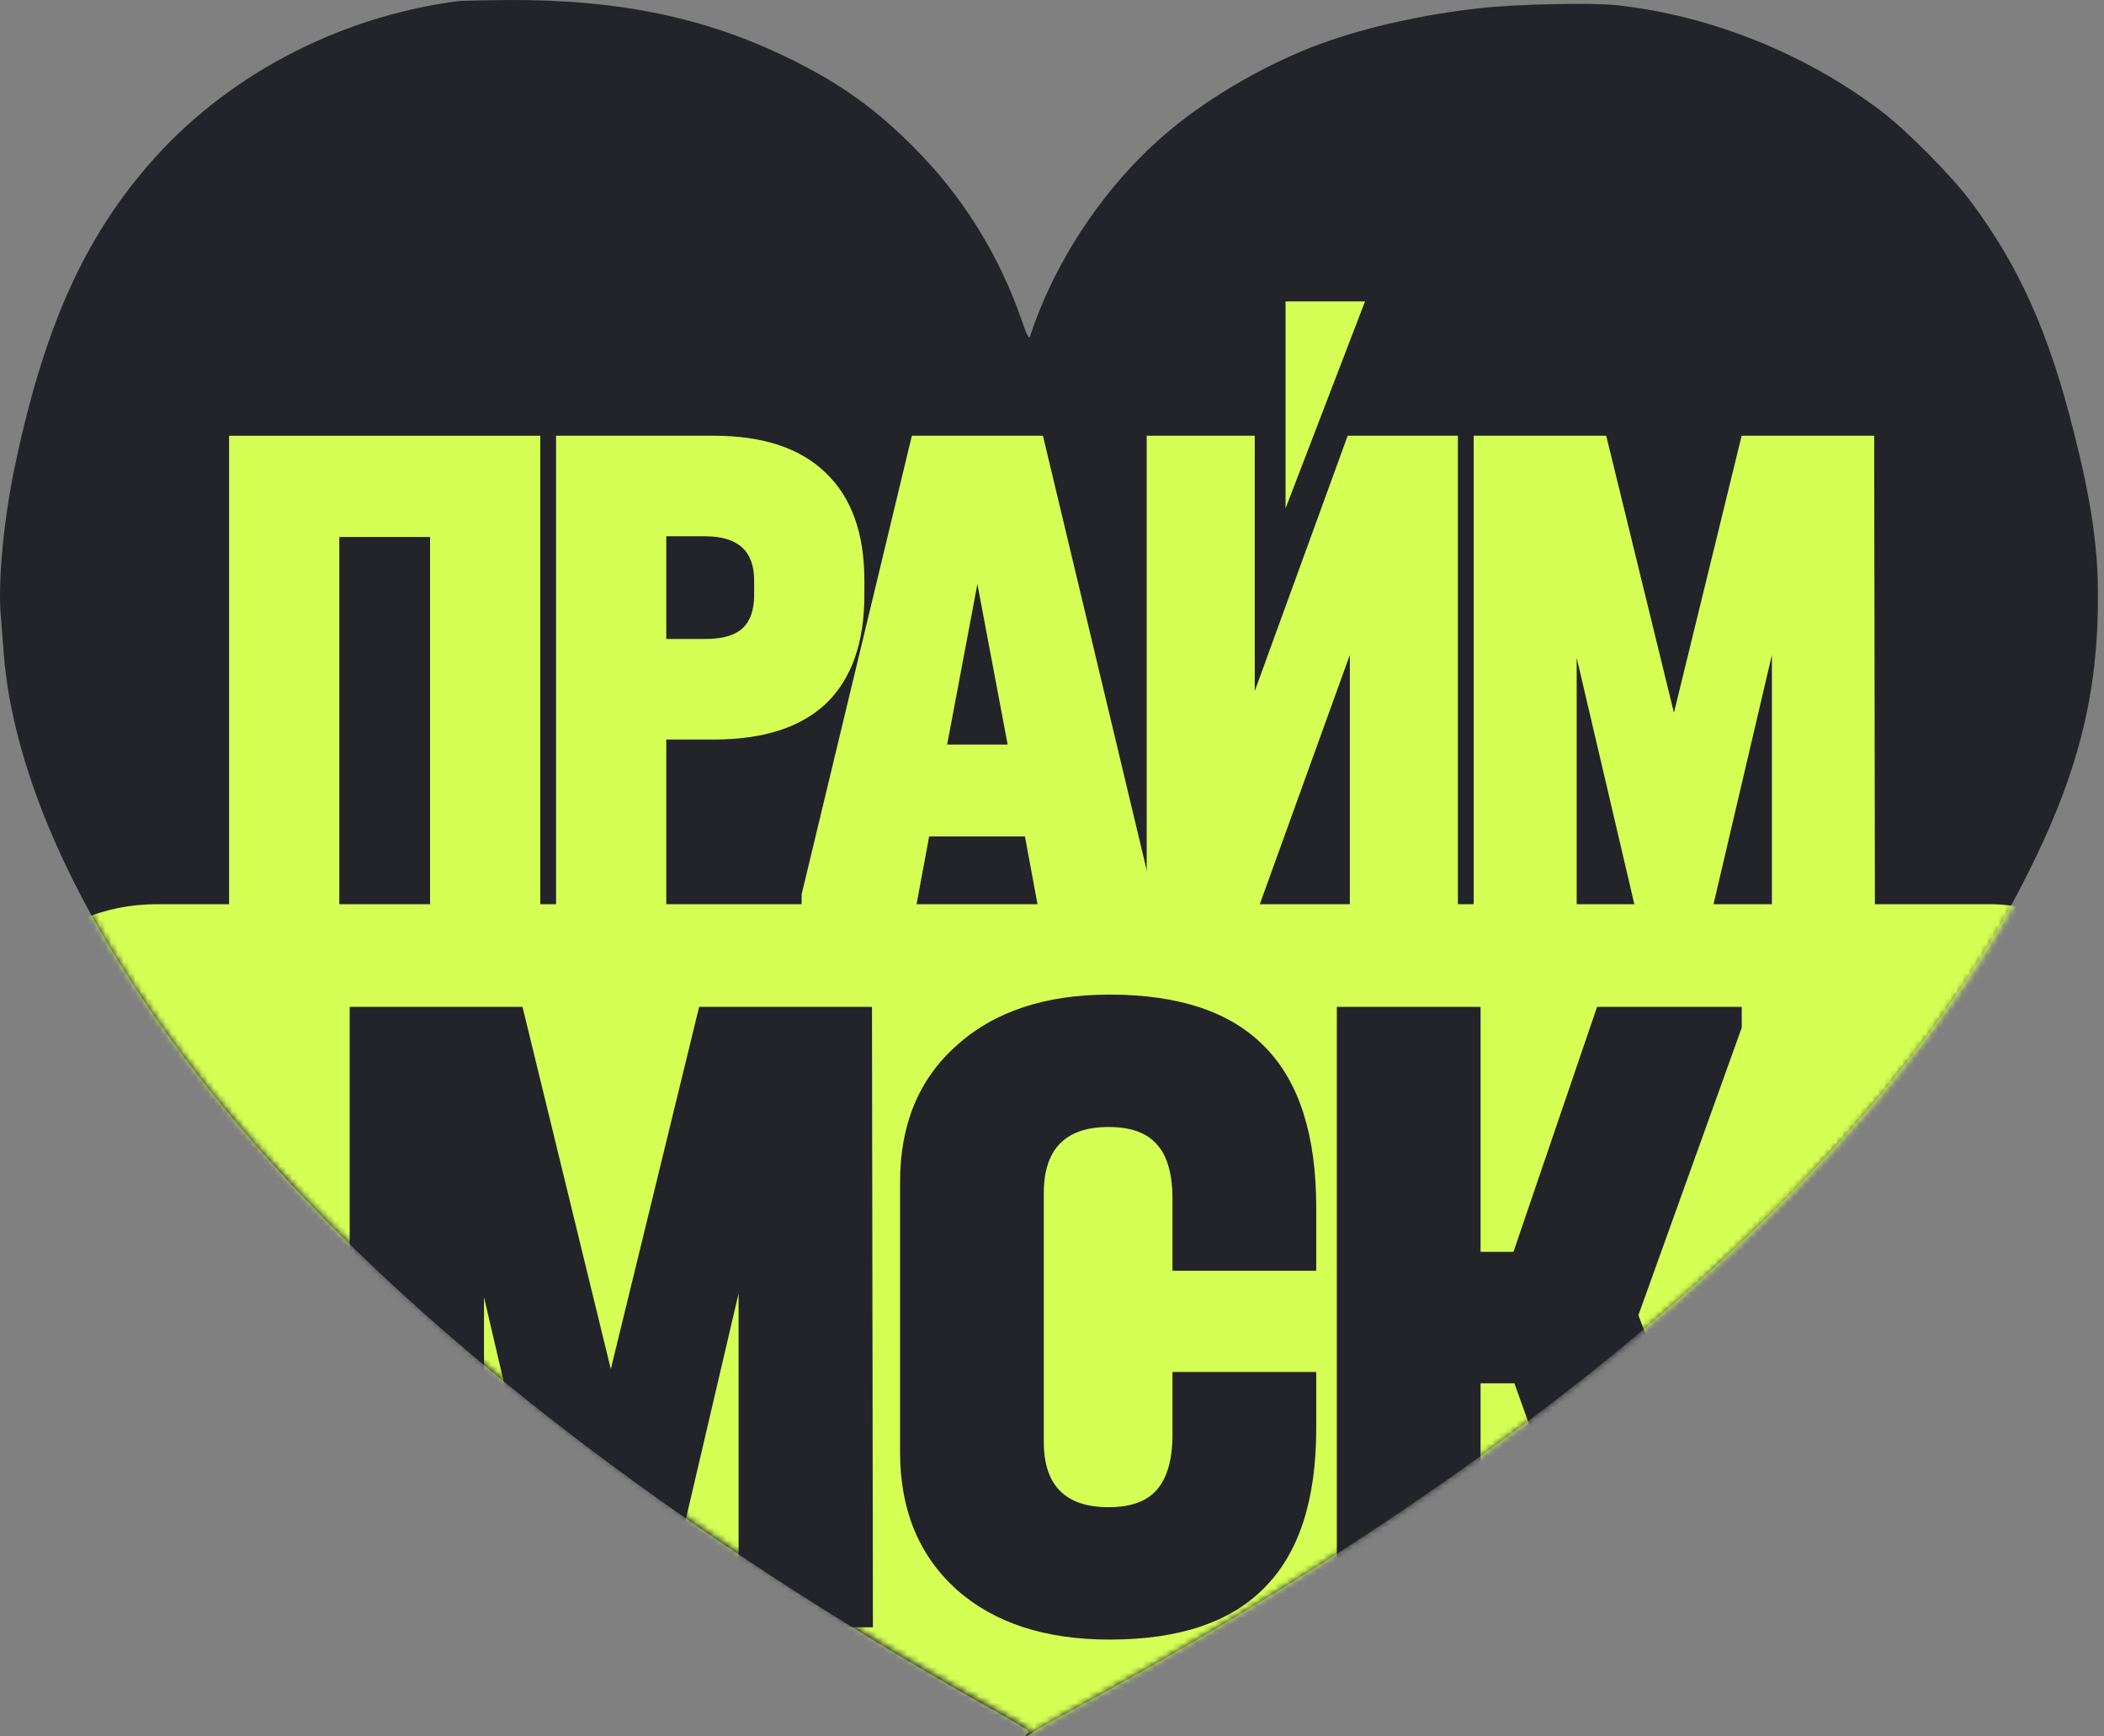
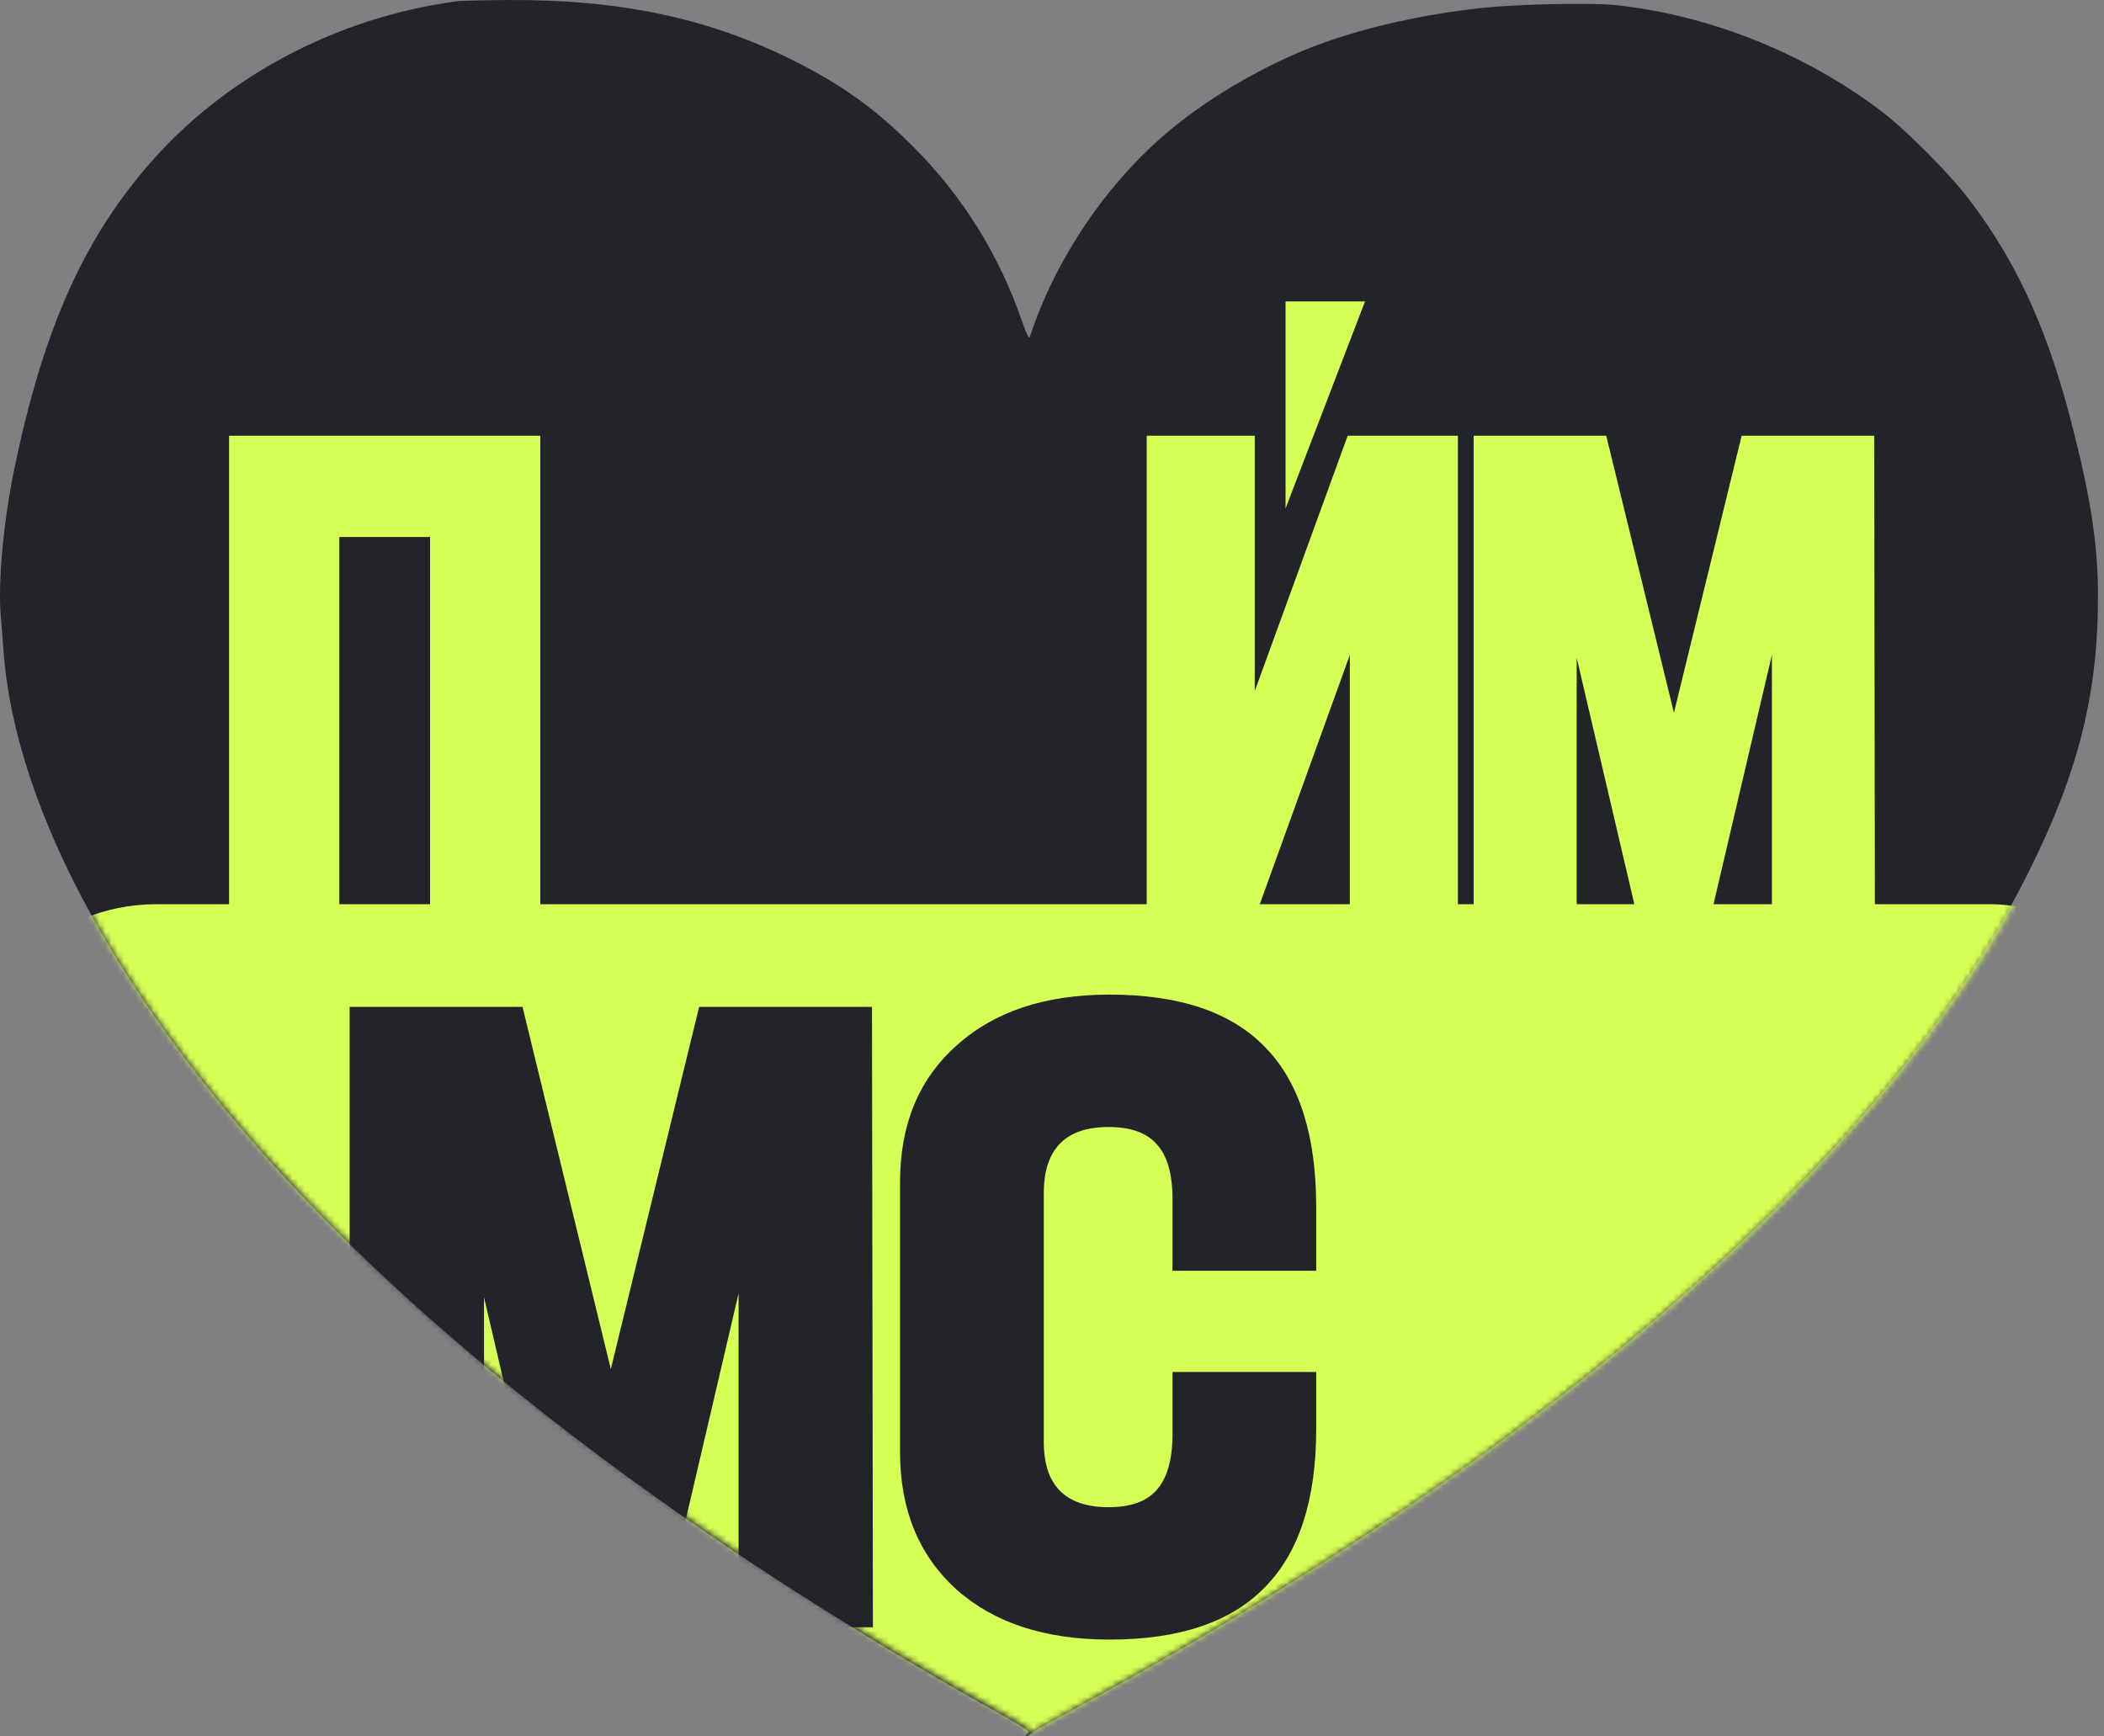
<svg xmlns="http://www.w3.org/2000/svg" width="349" height="288" viewBox="0 0 349 288" fill="none">
  <rect x="0" y="0" width="349" height="288" fill="#808080" stroke="none" />
  <path d="M75.957 0.185C55.863 2.837 37.138 12.773 24.461 27.555C13.639 40.143 7.164 54.895 2.422 77.541C0.629 86.197 -0.344 96.286 0.112 101.924C0.264 103.601 0.446 106.192 0.568 107.716C2.392 134.446 20.57 167.516 50.787 199.092C79.027 228.596 118.667 257.978 165.877 284.312C170.406 286.872 170.893 287.208 170.437 287.573C170.133 287.787 170.042 288 170.254 288C170.437 288 170.802 287.817 171.045 287.573C171.258 287.329 174.054 285.745 177.216 284.038C257.074 240.727 312.126 192.752 335.989 145.662C344.744 128.411 348.118 115.061 347.997 98.115C347.936 90.312 346.811 82.814 344.015 71.75C339.88 55.261 334.956 44.227 326.991 33.56C323.769 29.201 316.382 21.734 312.096 18.472C299.48 8.871 283.642 2.532 268.078 0.855C263.944 0.429 251.602 0.673 245.583 1.343C236.372 2.349 226.948 4.421 219.44 7.134C210.746 10.243 201.018 15.79 194.087 21.581C183.66 30.237 175.088 42.886 170.832 55.87C170.68 56.297 170.285 55.474 169.464 53.127C165.695 42.216 159.615 32.462 151.498 24.355C145.175 18.015 139.521 13.961 131.283 9.877C117.33 2.958 102.738 -0.089 84.347 0.002C80.243 0.032 76.474 0.124 75.957 0.185Z" fill="#23232A" />
  <mask id="mask0_478_331" style="mask-type:alpha" maskUnits="userSpaceOnUse" x="0" y="0" width="349" height="288">
    <path d="M76.058 0.185C55.937 2.834 37.187 12.762 24.494 27.532C13.657 40.109 7.174 54.848 2.425 77.475C0.629 86.124 -0.345 96.204 0.112 101.838C0.264 103.513 0.447 106.101 0.568 107.624C2.395 134.332 20.598 167.373 50.854 198.923C79.132 228.402 118.825 257.759 166.097 284.071C170.632 286.629 171.119 286.964 170.663 287.329C170.358 287.542 170.267 287.756 170.48 287.756C170.663 287.756 171.028 287.573 171.272 287.329C171.485 287.086 174.285 285.502 177.451 283.797C257.415 240.522 312.54 192.589 336.435 145.538C345.201 128.302 348.58 114.963 348.458 98.031C348.397 90.235 347.271 82.744 344.471 71.689C340.331 55.214 335.4 44.19 327.425 33.531C324.198 29.176 316.801 21.715 312.51 18.457C299.877 8.864 284.018 2.53 268.434 0.855C264.294 0.428 251.936 0.672 245.909 1.342C236.685 2.347 227.249 4.418 219.731 7.128C211.025 10.234 201.285 15.777 194.345 21.563C183.904 30.212 175.32 42.85 171.059 55.823C170.906 56.249 170.511 55.427 169.689 53.082C165.914 42.18 159.826 32.435 151.699 24.334C145.368 18 139.706 13.95 131.457 9.869C117.486 2.956 102.875 -0.089 84.459 0.002C80.35 0.032 76.575 0.124 76.058 0.185Z" fill="#23232A" />
  </mask>
  <g mask="url(#mask0_478_331)">
    <rect x="-6" y="150" width="368" height="143" rx="32" fill="#D5FF55" />
    <path d="M122.511 269.96V214.578L109.578 269.96H93.06L80.283 215.205V269.96H58V167.04H86.672L101.319 227.129L115.967 167.04H144.638L144.794 269.96H122.511Z" fill="#23232A" />
    <path d="M184.047 272C173.347 272 164.881 269.228 158.648 263.685C152.415 258.037 149.298 250.454 149.298 240.935V196.065C149.298 186.546 152.415 179.016 158.648 173.472C164.881 167.824 173.347 165 184.047 165C195.682 165 204.304 167.929 209.914 173.786C215.523 179.539 218.328 188.377 218.328 200.301V210.812H194.487V198.889C194.487 194.705 193.604 191.672 191.838 189.789C190.176 187.906 187.527 186.965 183.891 186.965C176.723 186.965 173.139 190.626 173.139 197.947V239.21C173.139 246.427 176.723 250.035 183.891 250.035C187.527 250.035 190.176 249.094 191.838 247.211C193.604 245.224 194.487 242.138 194.487 237.955V227.6H218.328V237.013C218.328 248.832 215.472 257.618 209.758 263.371C204.148 269.124 195.578 272 184.047 272Z" fill="#23232A" />
-     <path d="M290 266.509V269.96H265.691L251.2 229.482H245.59V269.96H221.749V167.04H245.59V207.674H251.044L264.912 167.04H288.909V170.491L271.769 218.186L290 266.509Z" fill="#23232A" />
    <path d="M89.619 72.287V151H71.337V89.085H56.282V151H38V72.287H89.619Z" fill="#D5FF55" />
-     <path d="M118.405 72.287C126.53 72.287 132.704 74.326 136.925 78.406C141.227 82.486 143.378 88.445 143.378 96.285V98.684C143.378 106.604 141.267 112.603 137.045 116.683C132.823 120.683 126.61 122.682 118.405 122.682H110.518V151H92.237V72.287H118.405ZM116.971 106.004C119.759 106.004 121.79 105.444 123.065 104.324C124.419 103.124 125.096 101.244 125.096 98.684V96.285C125.096 91.405 122.388 88.965 116.971 88.965H110.518V106.004H116.971Z" fill="#D5FF55" />
-     <path d="M191.161 148.36V151H172.282L170.012 138.761H154.12L151.849 151H132.97V148.36L151.252 72.287H172.999L191.161 148.36ZM167.144 123.522L162.125 96.885L157.107 123.522H167.144Z" fill="#D5FF55" />
    <path d="M208.131 72.287V114.643L223.545 72.287H241.827V151H223.904V108.644L208.609 151H190.208V72.287H208.131Z" fill="#D5FF55" />
    <path d="M293.913 151V108.644L283.996 151H271.33L261.532 109.124V151H244.445V72.287H266.431L277.663 118.243L288.895 72.287H310.88L311 151H293.913Z" fill="#D5FF55" />
    <path d="M213.239 84.348V50H226.423L213.239 84.348Z" fill="#D5FF55" />
  </g>
</svg>